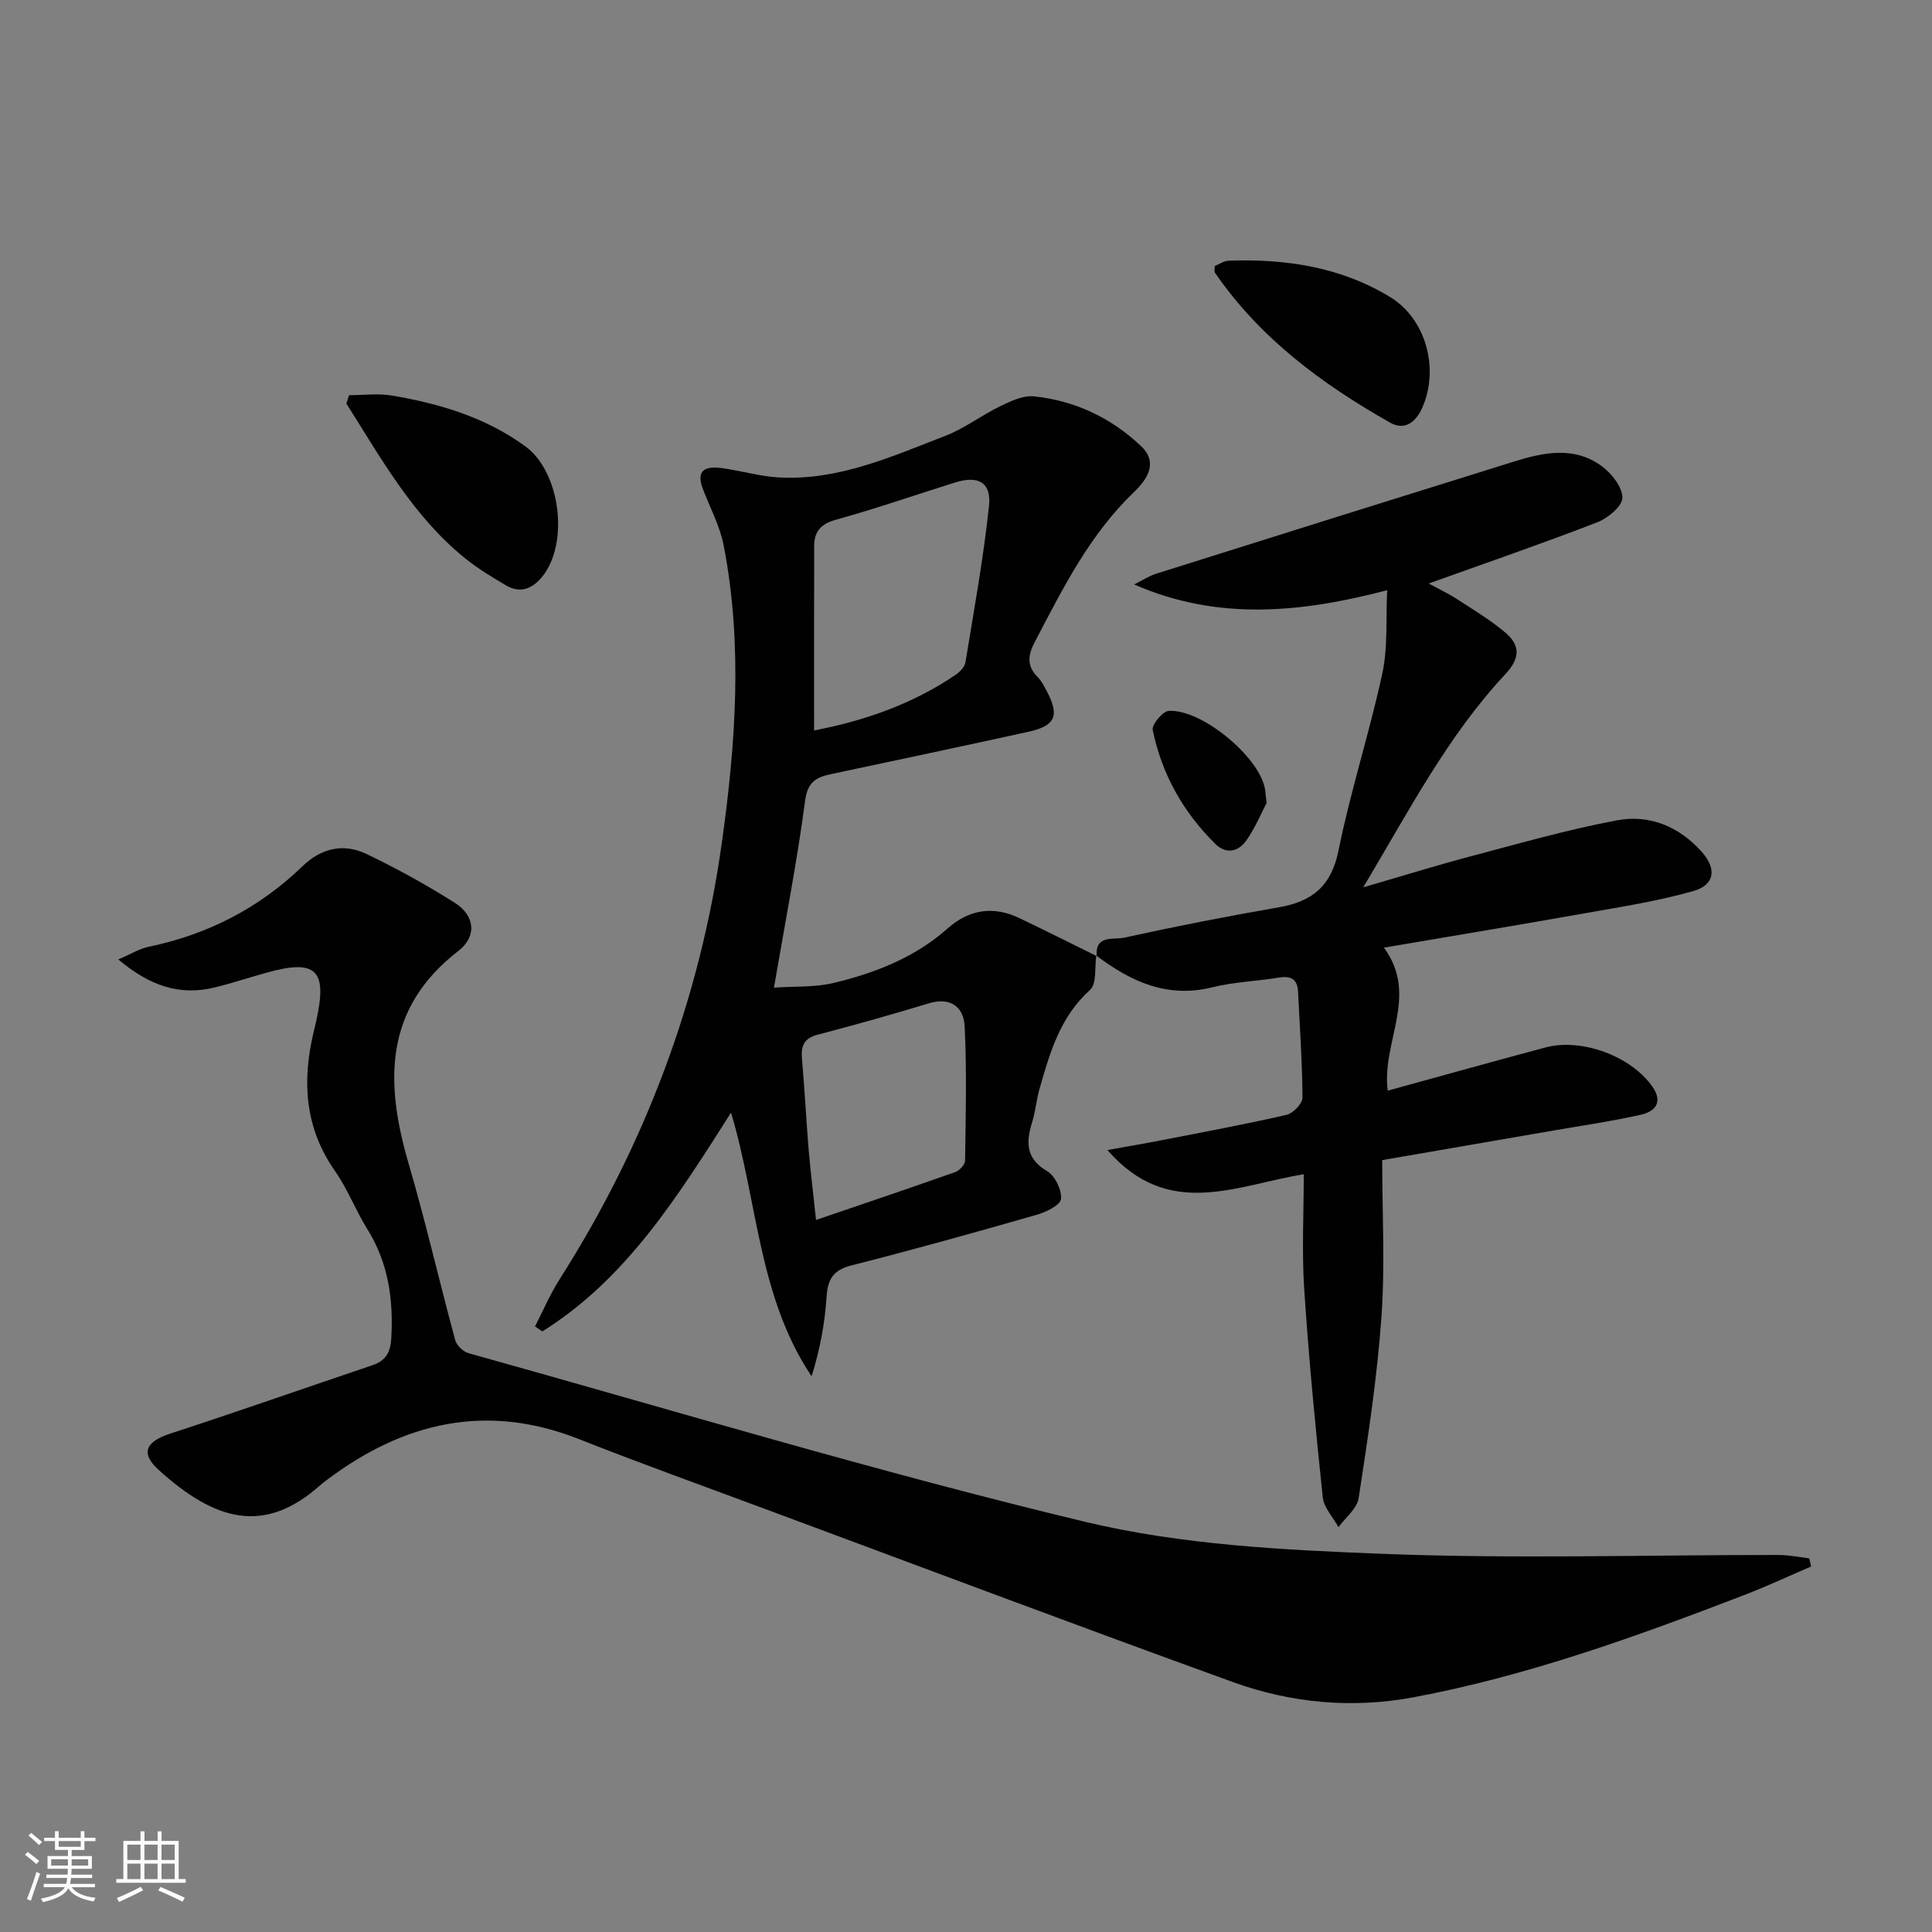
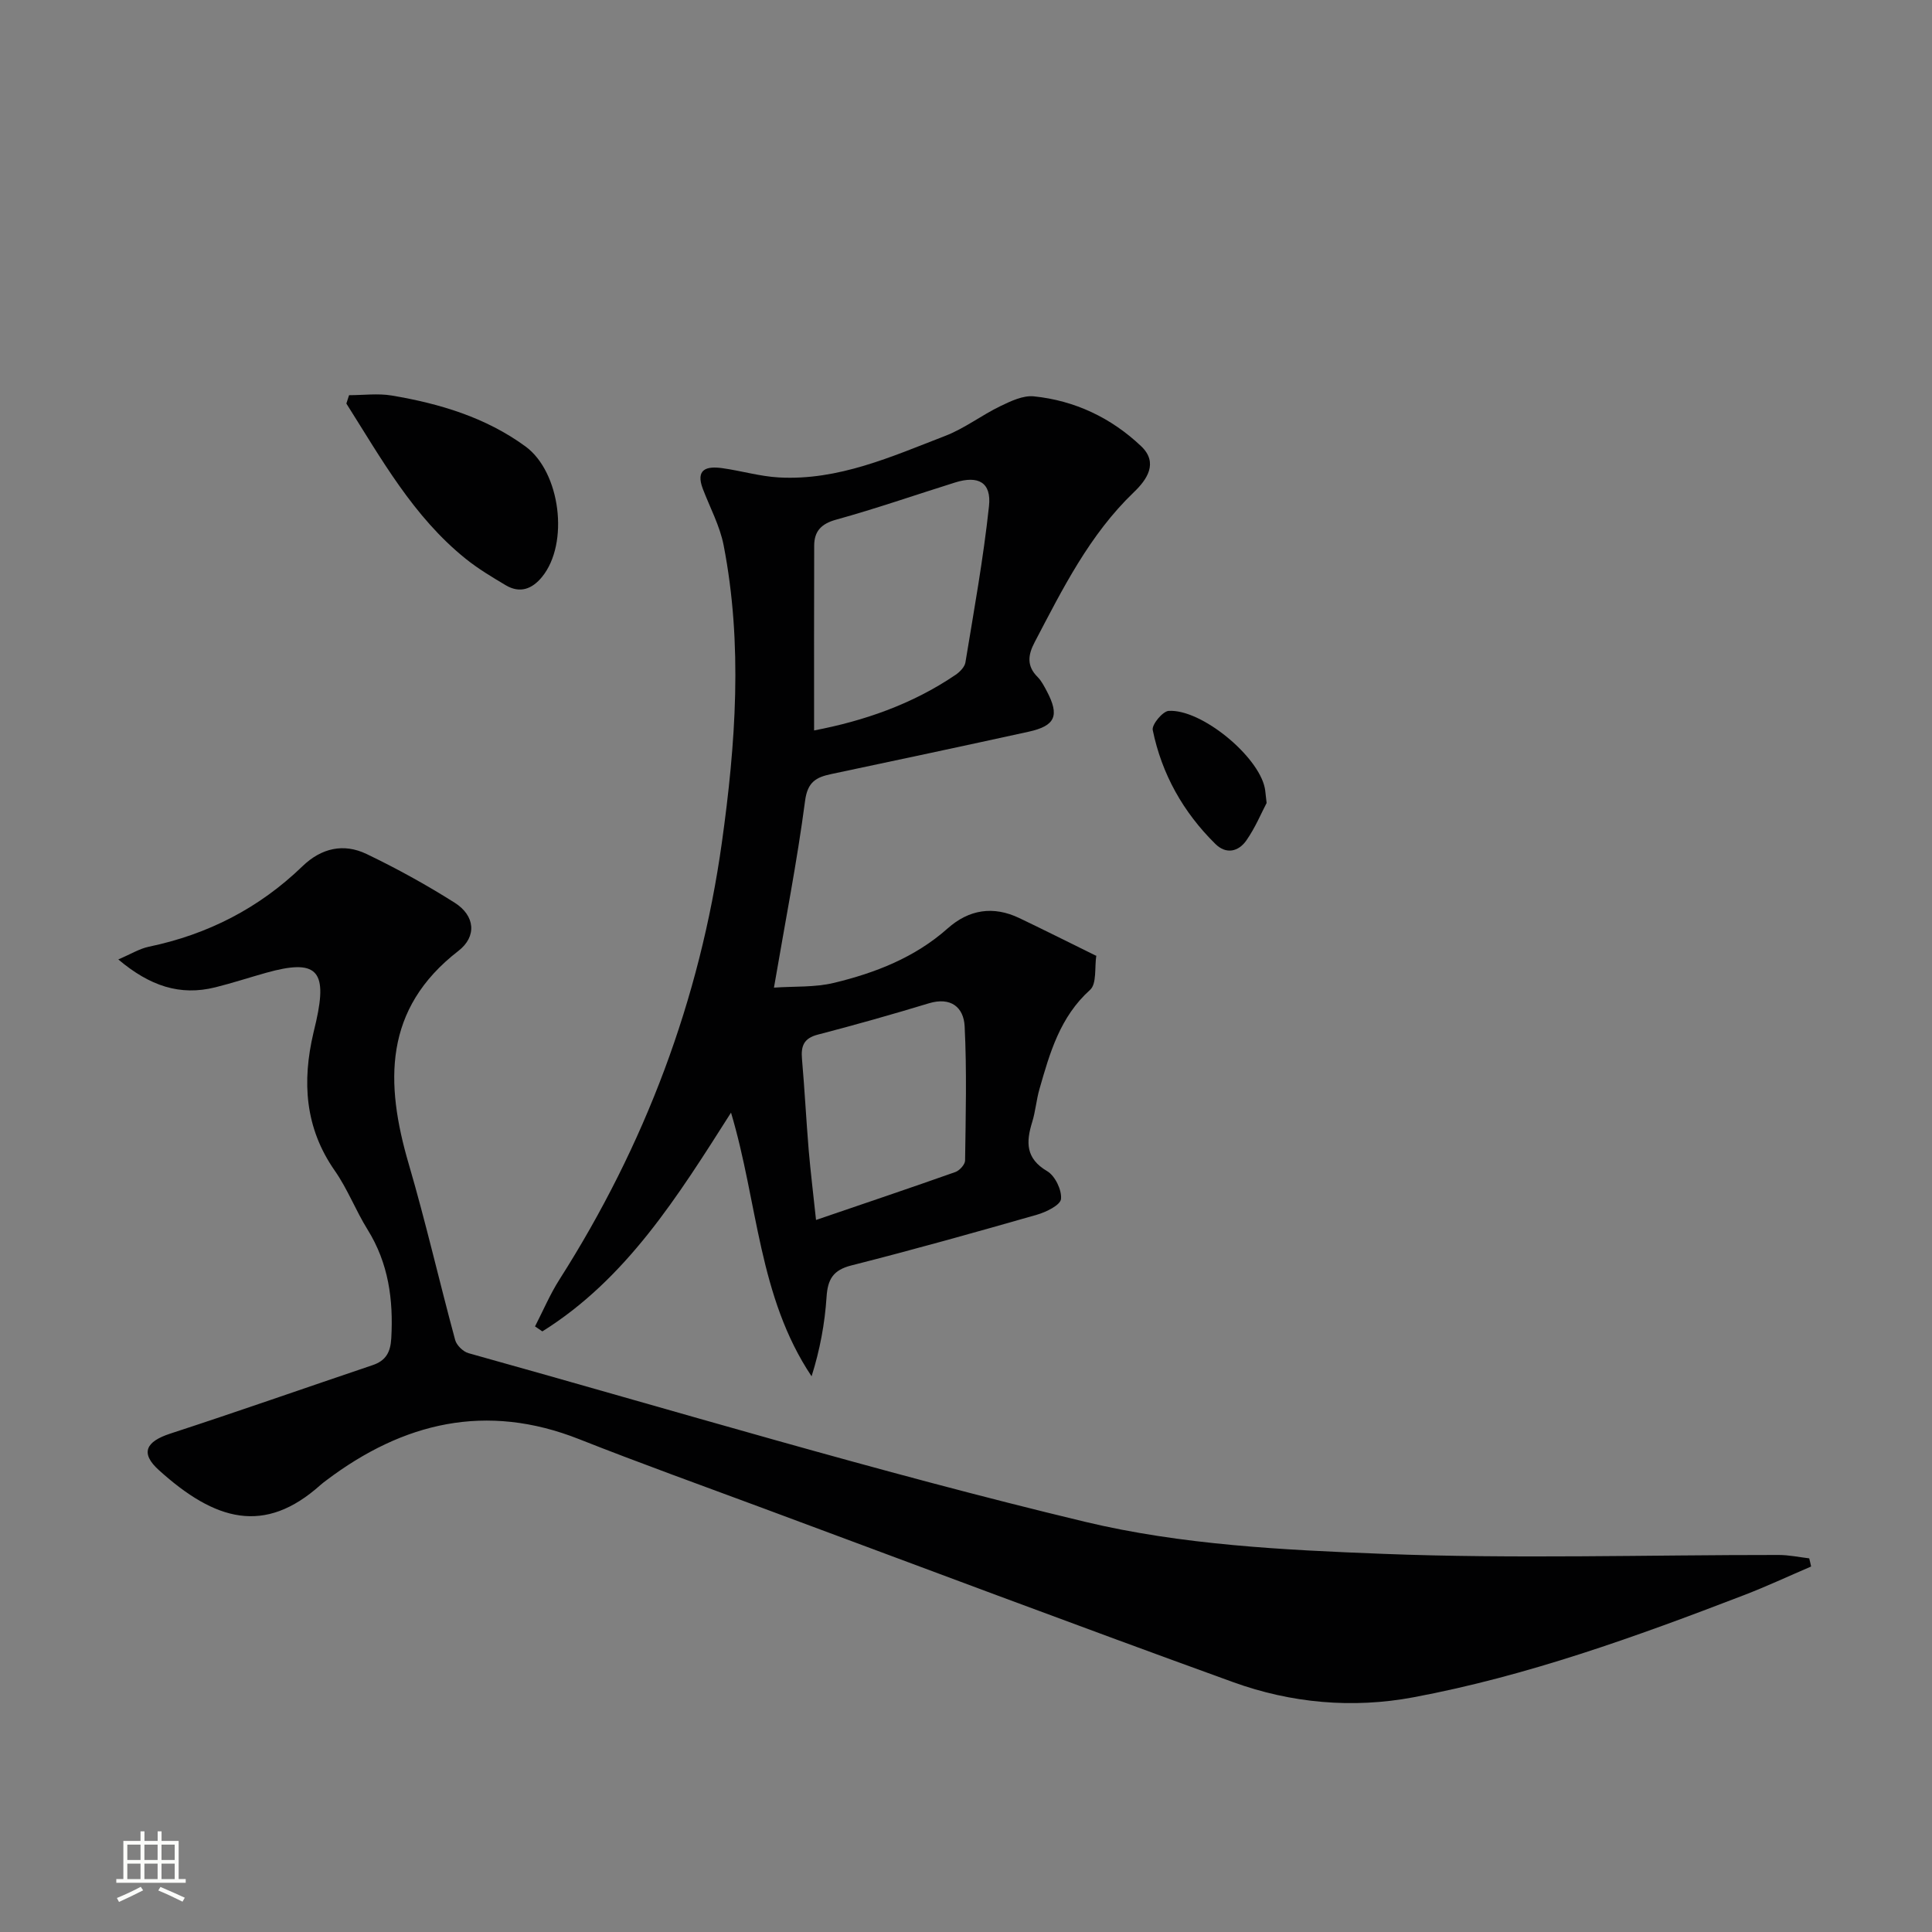
<svg xmlns="http://www.w3.org/2000/svg" enable-background="new 0 0 400 400" viewBox="0 0 400 400">
  <rect x="0" y="0" width="400" height="400" fill="#808080" stroke="none" />
-   <path d="m5.17 384 .55-.58c.85.61 1.65 1.24 2.4 1.87l-.59.64c-.83-.73-1.62-1.38-2.36-1.93m1.22 9.53-.82-.34c.71-1.76 1.37-3.64 1.98-5.63.24.13.5.25.76.36-.6 1.67-1.24 3.54-1.92 5.61m-.5-13.5.57-.54c.56.44 1.31 1.06 2.26 1.87l-.64.64c-.68-.66-1.41-1.32-2.19-1.97m3.25.46h2.24v-1.36h.77v1.36h4.57v-1.36h.76v1.36h2.28v.69h-2.28v1.84h-2.64v1.26h4.18v2.64h-4.21c0 .45-.02.86-.05 1.21h4.32v.69h-4.38c-.04.34-.1.75-.19 1.22h5.15v.69h-4.82c.87 1.19 2.51 1.92 4.93 2.19-.17.31-.3.57-.37.76-2.77-.49-4.52-1.41-5.26-2.76-.56 1.26-2.3 2.23-5.24 2.9-.12-.24-.26-.48-.43-.72 2.73-.55 4.38-1.34 4.96-2.38h-4.38v-.69h4.65c.1-.38.17-.79.21-1.22h-4.32v-.69h4.4c.03-.34.05-.75.05-1.21h-4.2v-2.64h4.23v-1.26h-2.69v-1.84h-2.24zm1.46 4.46v1.29h3.45c.01-.4.02-.57.01-.53v-.32-.45h-3.46zm1.55-2.59h4.57v-1.19h-4.57zm6.11 2.59h-3.42v.77c-.01.19-.01.37-.02.53h3.44z" fill="#fbfcfa" />
  <path d="m32.63 379.16h.82v1.98h3.54v7.89h1.46v.78h-14.37v-.78h1.46v-7.89h3.55v-1.98h.82v1.98h2.73v-1.98zm-3.49 11.48.5.73c-1.61.82-3.28 1.63-5 2.41-.13-.27-.28-.55-.44-.82 1.75-.72 3.4-1.49 4.94-2.32m-2.78-5.55h2.73v-3.18h-2.73zm0 3.95h2.73v-3.2h-2.73zm3.54-3.95h2.73v-3.18h-2.73zm0 3.95h2.73v-3.2h-2.73zm7.89 4.68c-1.84-.92-3.51-1.7-5.02-2.32l.45-.73c1.89.8 3.57 1.55 5.04 2.23zm-1.62-11.81h-2.73v3.18h2.73zm-2.73 7.13h2.73v-3.2h-2.73z" fill="#fbfcfa" />
  <g fill="#010102">
    <path d="m374.97 324.33c-4.65 1.99-9.24 4.14-13.96 5.95-22.32 8.58-44.81 16.72-68.39 21.13-12.63 2.36-25.31 1.21-37.34-3.15-32.47-11.75-64.78-23.93-97.15-35.95-12.75-4.74-25.56-9.34-38.21-14.34-19.25-7.62-36.44-3.51-52.4 8.55-.4.3-.8.6-1.17.93-11.6 10.39-21.81 7.45-33.46-3.08-3.89-3.51-2.73-5.9 2.37-7.56 14.01-4.57 27.92-9.46 41.88-14.17 2.77-.93 3.71-2.7 3.87-5.57.45-7.99-.57-15.53-4.91-22.5-2.45-3.94-4.13-8.39-6.78-12.18-6.21-8.89-6.8-18.46-4.42-28.58.19-.81.39-1.61.57-2.42 2.37-10.61.01-12.89-10.35-9.99-3.51.98-6.99 2.13-10.53 3.01-7.32 1.83-13.58-.27-20.1-5.77 2.63-1.12 4.4-2.23 6.32-2.63 12.2-2.54 22.84-7.99 31.81-16.66 3.9-3.77 8.52-4.82 13.27-2.54 6.26 3 12.38 6.38 18.25 10.09 4.23 2.68 4.62 6.99.77 9.97-15.53 12-15.2 27.34-10.29 44.11 3.53 12.06 6.33 24.33 9.62 36.46.3 1.1 1.65 2.41 2.76 2.72 42.48 11.85 84.74 24.62 127.6 34.9 20 4.8 41.12 5.85 61.8 6.65 27.25 1.06 54.57.21 81.86.23 2.11 0 4.22.45 6.32.7.15.57.27 1.13.39 1.69z" />
    <path d="m226.98 197.83c-.38 2.43.12 5.84-1.29 7.11-6.23 5.6-8.34 13.05-10.49 20.57-.64 2.23-.81 4.6-1.5 6.81-1.28 4.15-1.37 7.53 3.11 10.16 1.63.96 3.05 3.9 2.86 5.76-.12 1.26-3.08 2.71-5 3.26-12.75 3.65-25.53 7.23-38.39 10.49-3.8.96-4.91 2.87-5.15 6.53-.36 5.5-1.37 10.95-3.1 16.43-11.03-16.49-11.1-35.93-16.68-54.59-10.99 17.27-21.62 34.39-39.06 45.29-.51-.34-1.01-.69-1.52-1.03 1.68-3.26 3.12-6.68 5.09-9.76 17.66-27.74 29.04-57.86 33.59-90.38 2.86-20.45 4.36-41.06.37-61.59-.78-4.01-2.82-7.78-4.3-11.66-1.57-4.11.78-4.75 3.97-4.31 3.94.54 7.82 1.71 11.77 1.93 12.33.68 23.36-4.33 34.48-8.62 3.98-1.54 7.48-4.26 11.35-6.13 2.17-1.05 4.72-2.27 6.96-2.04 8.5.87 16.01 4.45 22.2 10.31 3.65 3.46 1.2 6.95-1.49 9.53-9.21 8.83-14.75 20.01-20.55 31.07-1.38 2.62-1.68 4.91.61 7.19.8.8 1.35 1.9 1.9 2.92 2.69 5.09 1.8 7.2-3.78 8.42-13.61 2.98-27.24 5.89-40.88 8.77-3.11.66-4.87 1.63-5.38 5.55-1.64 12.48-4.08 24.86-6.44 38.66 4.2-.3 8.44-.03 12.39-.98 8.59-2.07 16.78-5.25 23.57-11.28 4.41-3.92 9.43-4.72 14.82-2.15 5.38 2.57 10.7 5.25 16.05 7.88zm-58.43-46.6c10.16-1.94 20.26-5.37 29.3-11.52.87-.59 1.87-1.61 2.03-2.56 1.77-10.77 3.72-21.52 4.88-32.36.53-4.92-2.21-6.4-7-4.9-8.22 2.57-16.36 5.41-24.65 7.7-3.12.86-4.53 2.43-4.54 5.37-.05 12.59-.02 25.17-.02 38.27zm.4 101.35c10.13-3.46 19.51-6.62 28.84-9.92.88-.31 2.01-1.56 2.02-2.38.13-9.26.37-18.55-.09-27.79-.2-3.95-2.86-6.15-7.43-4.76-7.61 2.31-15.28 4.48-22.98 6.48-2.89.75-3.5 2.35-3.27 5.01.55 6.29.87 12.59 1.39 18.88.39 4.55.95 9.09 1.52 14.48z" />
-     <path d="m227.06 197.95c-.36-4.47 3.56-3.35 5.61-3.8 10.67-2.35 21.41-4.45 32.18-6.32 6.92-1.21 10.81-4.44 12.29-11.8 2.48-12.32 6.41-24.34 9.06-36.63 1.17-5.43.71-11.22 1-17.2-17.84 4.66-35.04 6.39-52.38-1.19 1.53-.76 2.99-1.74 4.61-2.25 24.68-7.78 49.38-15.53 74.09-23.22 6.14-1.91 12.48-3.19 18.13.99 2.03 1.5 4.25 4.31 4.25 6.52 0 1.73-2.99 4.23-5.16 5.07-11.29 4.37-22.74 8.31-34.94 12.69 2.27 1.24 4.16 2.12 5.89 3.25 3.34 2.17 6.78 4.24 9.82 6.78 3.18 2.64 3.4 5.26.13 8.77-11.87 12.7-19.82 28.06-29.39 44.1 8.32-2.41 15.24-4.57 22.24-6.42 10.08-2.66 20.13-5.56 30.36-7.46 6.68-1.24 12.83 1.3 17.49 6.55 3.1 3.49 2.72 6.82-1.74 8.1-7.29 2.08-14.86 3.25-22.35 4.58-13.55 2.41-27.13 4.65-41.72 7.14 7.32 9.97-.54 19.55.78 29.61 11-3.02 21.81-6.05 32.65-8.94 7.53-2.01 17.71 1.81 22.12 8.06 2.31 3.28.6 5.2-2.39 5.87-5.98 1.35-12.06 2.22-18.1 3.27-11.41 1.98-22.83 3.95-35.42 6.12 0 10.98.61 21.8-.16 32.53-.89 12.53-2.81 25-4.71 37.43-.33 2.18-2.74 4.04-4.18 6.04-1.13-2.07-3.04-4.05-3.26-6.21-1.51-14.35-2.89-28.72-3.84-43.11-.51-7.76-.09-15.59-.09-23.75-13.98 2.25-28 9.56-40.65-5.02 4.42-.79 7.86-1.37 11.28-2.04 8.61-1.68 17.25-3.28 25.8-5.24 1.35-.31 3.3-2.33 3.3-3.55-.03-7.31-.56-14.62-.91-21.92-.12-2.62-1.45-3.36-3.96-2.95-4.59.75-9.31.89-13.8 2.01-9.36 2.32-16.89-1.2-24.02-6.58.01 0 .09.12.09.12z" />
    <path d="m72.27 81.82c2.95 0 5.97-.41 8.84.07 9.9 1.67 19.42 4.51 27.67 10.53 7.26 5.3 9.12 20.1 3.43 27.04-2.04 2.49-4.55 3.45-7.48 1.72-2.85-1.69-5.72-3.41-8.3-5.48-10.87-8.73-17.46-20.7-24.72-32.15.2-.57.38-1.15.56-1.73z" />
-     <path d="m251.5 55.08c.86-.34 1.87-1.08 2.91-1.11 11.79-.41 23.19 1.3 33.43 7.55 7.41 4.53 10.18 14.82 6.64 22.86-1.33 3.02-3.65 4.84-6.68 3.12-14.09-7.98-26.95-17.48-36.27-31.06-.16-.22-.03-.64-.03-1.36z" />
    <path d="m262.24 166.25c-1.09 2.06-2.35 5.12-4.2 7.76-1.61 2.3-4.16 2.95-6.42.71-6.65-6.56-11.09-14.45-12.96-23.58-.23-1.11 2.07-3.89 3.31-3.96 6.78-.39 18.53 9.33 19.89 15.96.13.64.16 1.31.38 3.11z" />
  </g>
</svg>